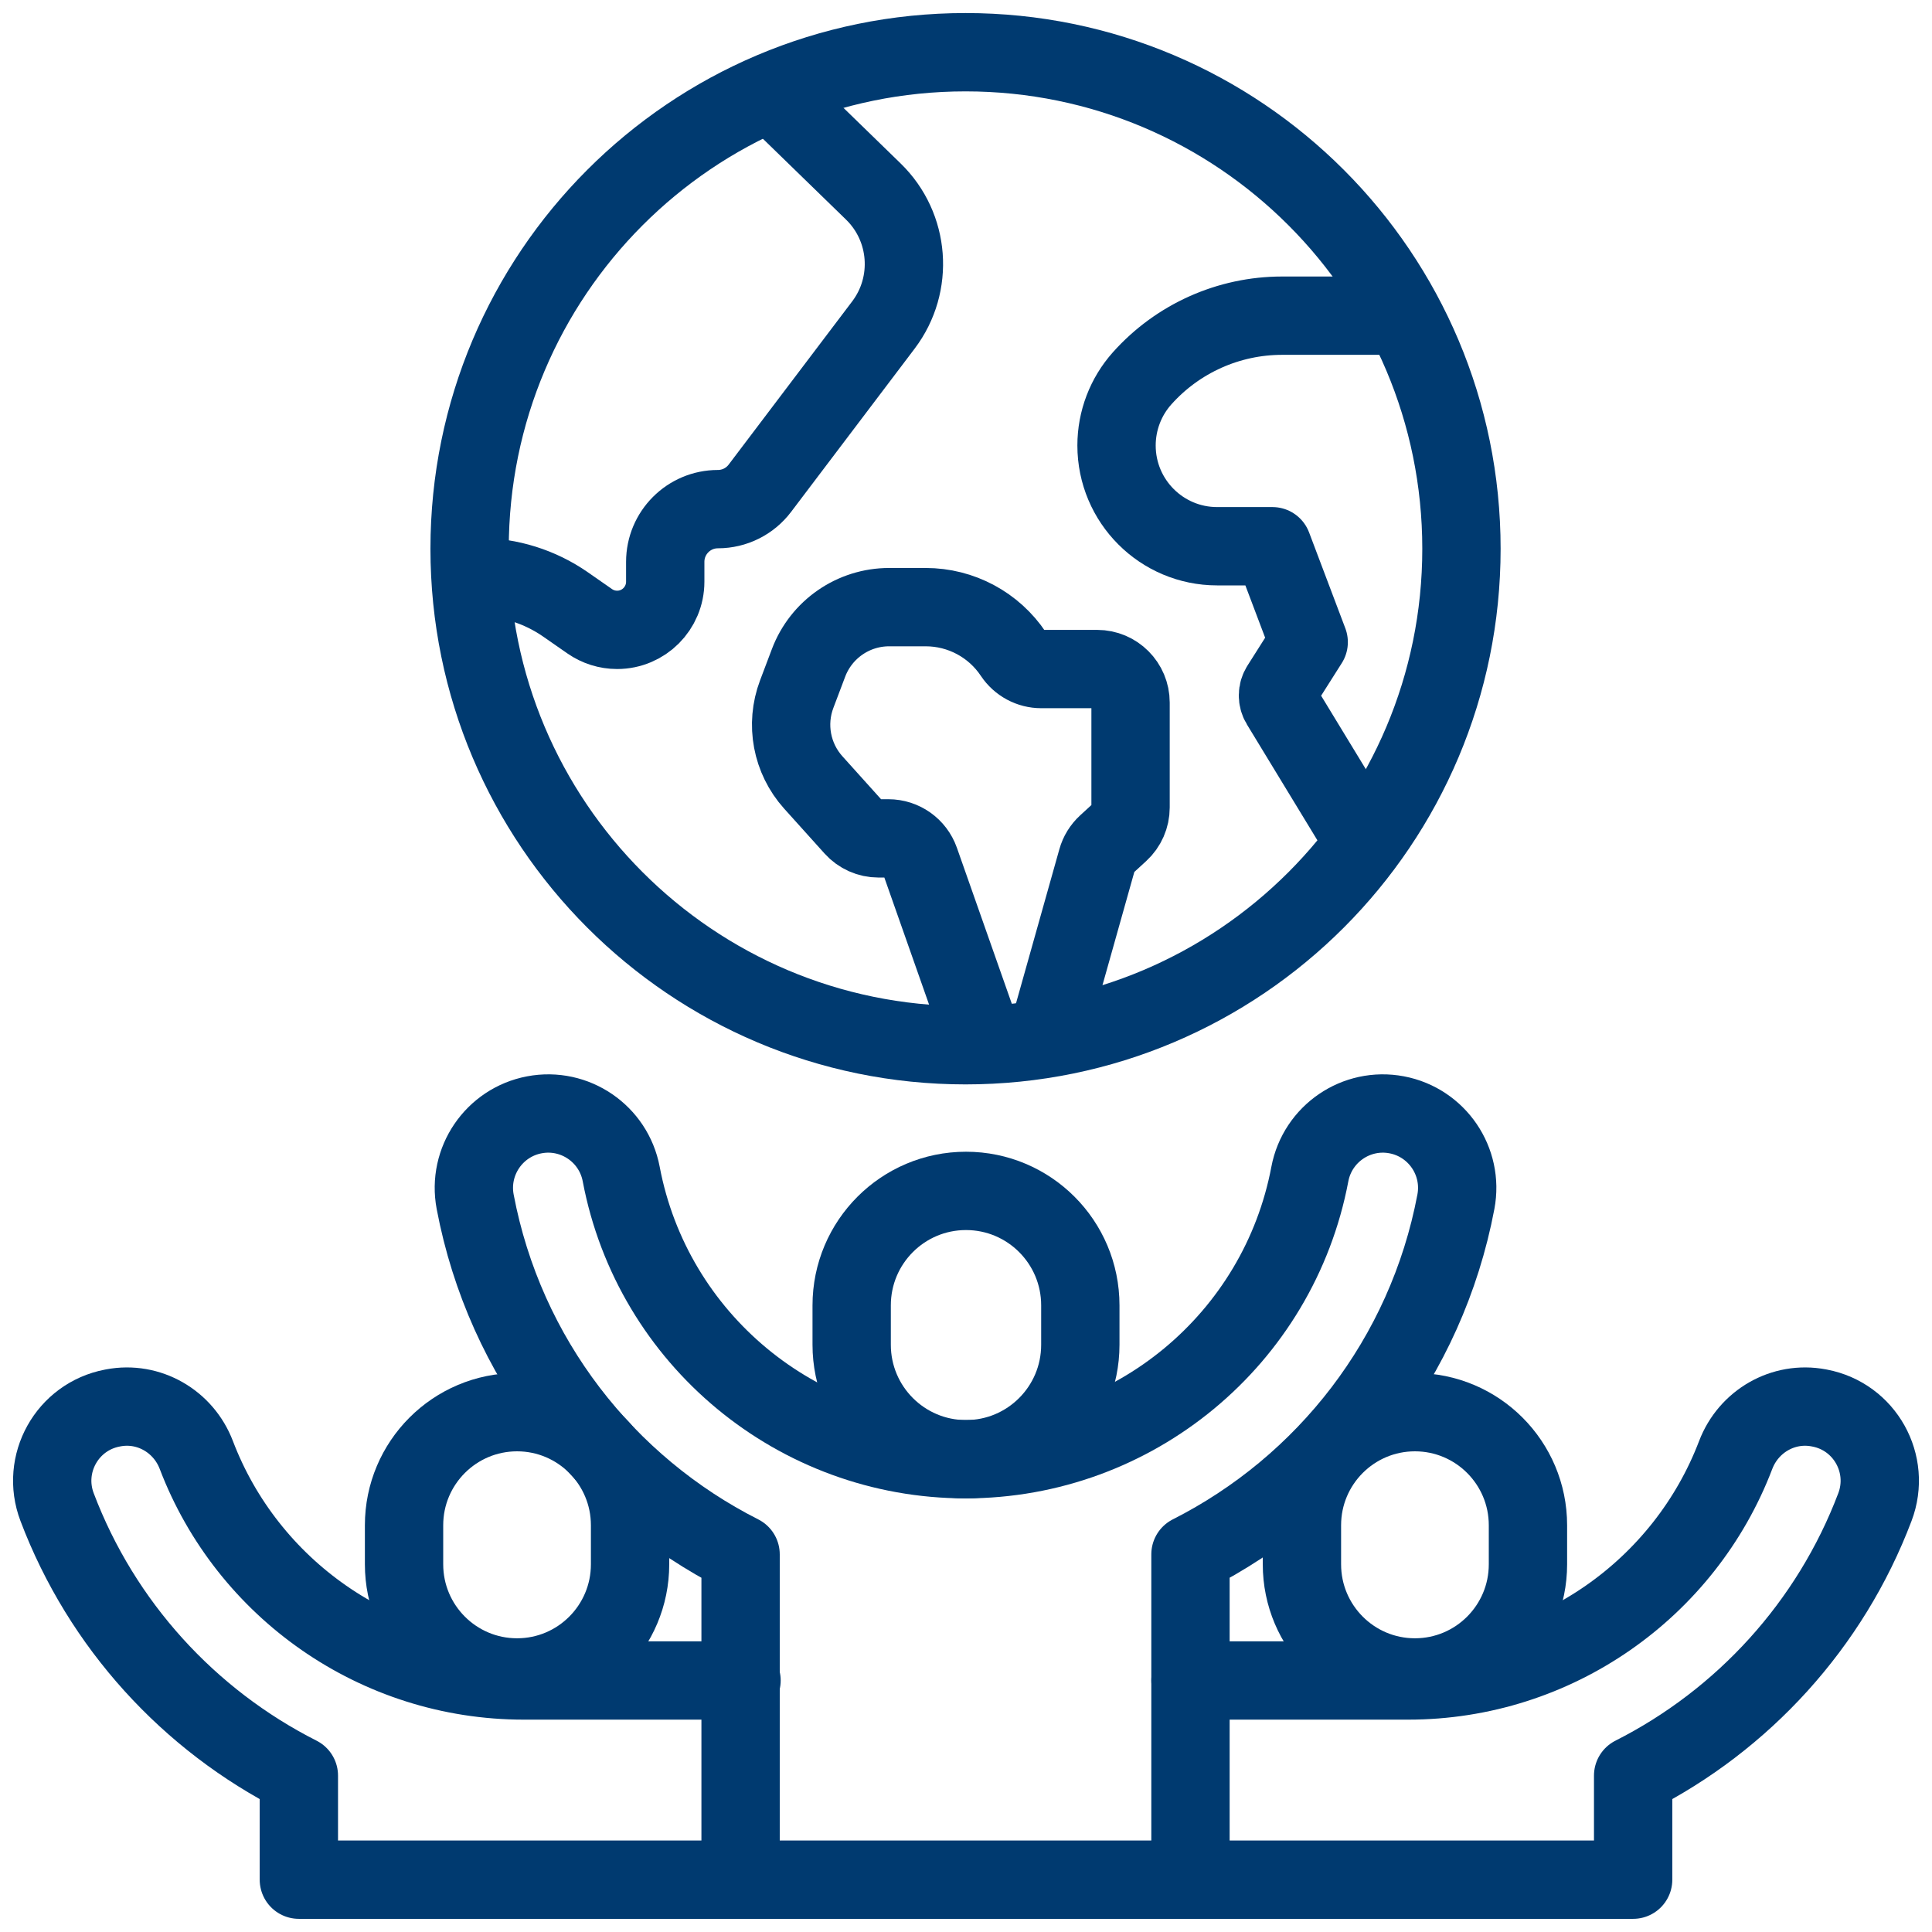
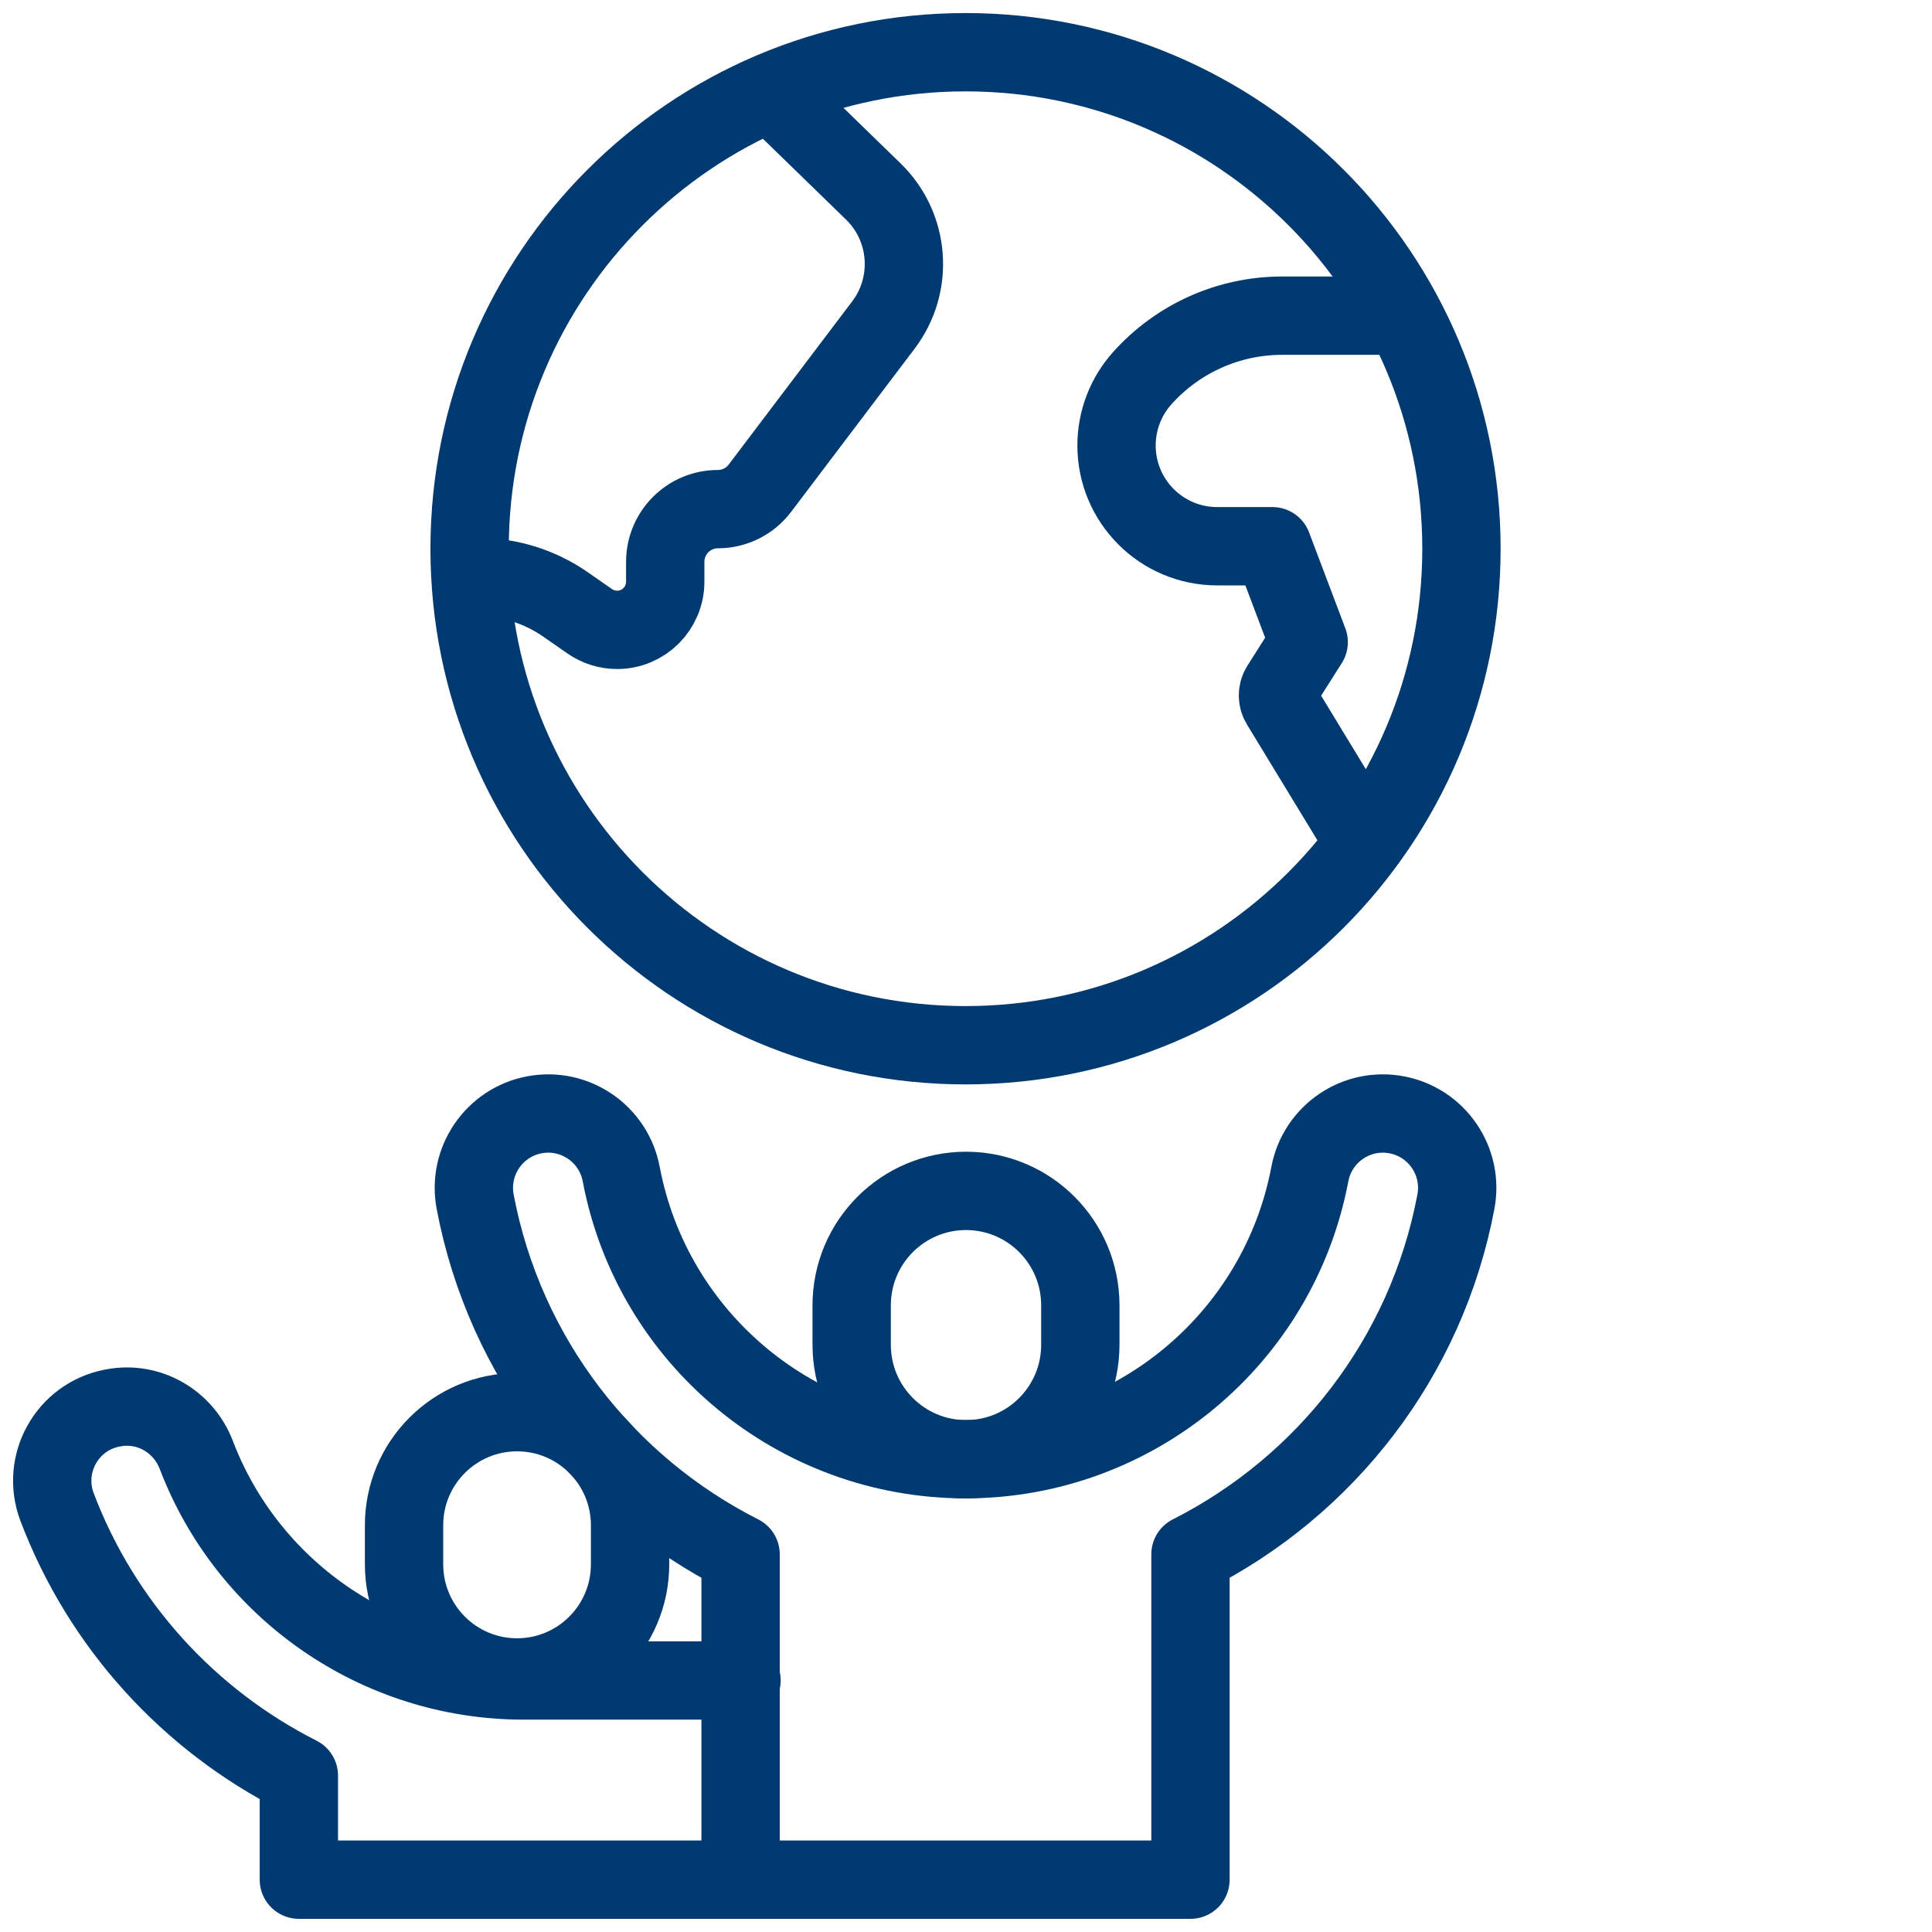
<svg xmlns="http://www.w3.org/2000/svg" fill="none" viewBox="0 0 74 74" height="74" width="74">
-   <path stroke-linejoin="round" stroke-linecap="round" stroke-width="3" stroke="#003A70" d="M54.195 54.089C56.586 54.089 58.524 56.029 58.524 58.422V59.916C58.524 62.309 56.586 64.25 54.195 64.25C51.805 64.25 49.867 62.309 49.867 59.916V58.422C49.867 56.029 51.805 54.089 54.195 54.089Z" />
  <path stroke-linejoin="round" stroke-linecap="round" stroke-width="3" stroke="#003A70" d="M19.805 54.089C17.414 54.089 15.476 56.029 15.476 58.422V59.916C15.476 62.309 17.414 64.25 19.805 64.25C22.195 64.25 24.133 62.309 24.133 59.916V58.422C24.133 56.029 22.195 54.089 19.805 54.089Z" />
-   <path stroke-linejoin="round" stroke-linecap="round" stroke-width="3" stroke="#003A70" d="M45.598 64.366H53.938C59.577 64.366 64.528 60.849 66.48 55.731C66.973 54.438 68.302 53.668 69.66 53.925L69.697 53.932C71.427 54.261 72.439 56.074 71.814 57.723C70.104 62.239 66.757 65.883 62.553 68.01V71.996H45.598" />
  <path stroke-linejoin="round" stroke-linecap="round" stroke-width="3" stroke="#003A70" d="M28.402 64.366H20.062C14.423 64.366 9.472 60.849 7.52 55.731C7.027 54.438 5.698 53.668 4.339 53.925L4.303 53.932C2.573 54.261 1.561 56.074 2.186 57.723C3.896 62.239 7.243 65.883 11.447 68.01V71.996H28.402" />
  <path stroke-linejoin="round" stroke-linecap="round" stroke-width="3" stroke="#003A70" d="M37 45.614C34.582 45.614 32.621 47.576 32.621 49.998V51.508C32.621 53.929 34.582 55.892 37 55.892C39.418 55.892 41.379 53.929 41.379 51.508V49.998C41.379 47.576 39.418 45.614 37 45.614Z" />
  <path stroke-linejoin="round" stroke-linecap="round" stroke-width="3" stroke="#003A70" d="M53.497 42.7C51.953 42.407 50.463 43.423 50.17 44.97C48.973 51.298 43.427 55.891 36.982 55.891C30.538 55.891 24.991 51.298 23.794 44.97C23.502 43.423 22.012 42.407 20.467 42.7C18.923 42.993 17.908 44.484 18.2 46.03C19.334 52.023 23.204 56.923 28.366 59.535V71.996H45.598V59.534C50.76 56.921 54.63 52.023 55.764 46.03C56.057 44.484 55.042 42.993 53.497 42.7Z" />
  <path stroke-linejoin="round" stroke-linecap="round" stroke-width="3" stroke="#003A70" d="M53.31 12.091H49.106C47.06 12.091 45.111 12.964 43.747 14.49C43.115 15.197 42.766 16.113 42.766 17.063C42.766 19.194 44.491 20.922 46.62 20.922H48.737L50.126 24.596L49.048 26.297C48.918 26.502 48.916 26.762 49.042 26.969L52.171 32.113" />
-   <path stroke-linejoin="round" stroke-linecap="round" stroke-width="3" stroke="#003A70" d="M37.618 39.735L35.236 32.968C35.055 32.455 34.571 32.112 34.028 32.112H33.649C33.286 32.112 32.94 31.958 32.697 31.688L31.15 29.969C30.323 29.05 30.078 27.744 30.516 26.587L30.969 25.389C31.455 24.104 32.684 23.255 34.055 23.255H35.457C36.808 23.255 38.068 23.93 38.817 25.055C39.055 25.412 39.455 25.626 39.883 25.626H42.022C42.729 25.626 43.303 26.2 43.303 26.909V30.931C43.303 31.29 43.152 31.633 42.888 31.876L42.387 32.335C42.212 32.496 42.084 32.703 42.02 32.933L40.184 39.459" />
  <path stroke-linejoin="round" stroke-linecap="round" stroke-width="3" stroke="#003A70" d="M18.316 22.102C19.511 22.102 20.677 22.468 21.659 23.15L22.586 23.795C22.894 24.01 23.261 24.125 23.637 24.125C24.655 24.125 25.48 23.299 25.48 22.28V21.521C25.48 20.405 26.384 19.501 27.498 19.501C28.129 19.501 28.724 19.205 29.105 18.701L33.838 12.447C35.016 10.889 34.85 8.697 33.45 7.335L29.684 3.673" />
  <path stroke-linejoin="round" stroke-linecap="round" stroke-width="3" stroke="#003A70" d="M36.982 40.035C47.473 40.035 55.977 31.521 55.977 21.018C55.977 10.514 47.473 2 36.982 2C26.491 2 17.987 10.514 17.987 21.018C17.987 31.521 26.491 40.035 36.982 40.035Z" />
</svg>